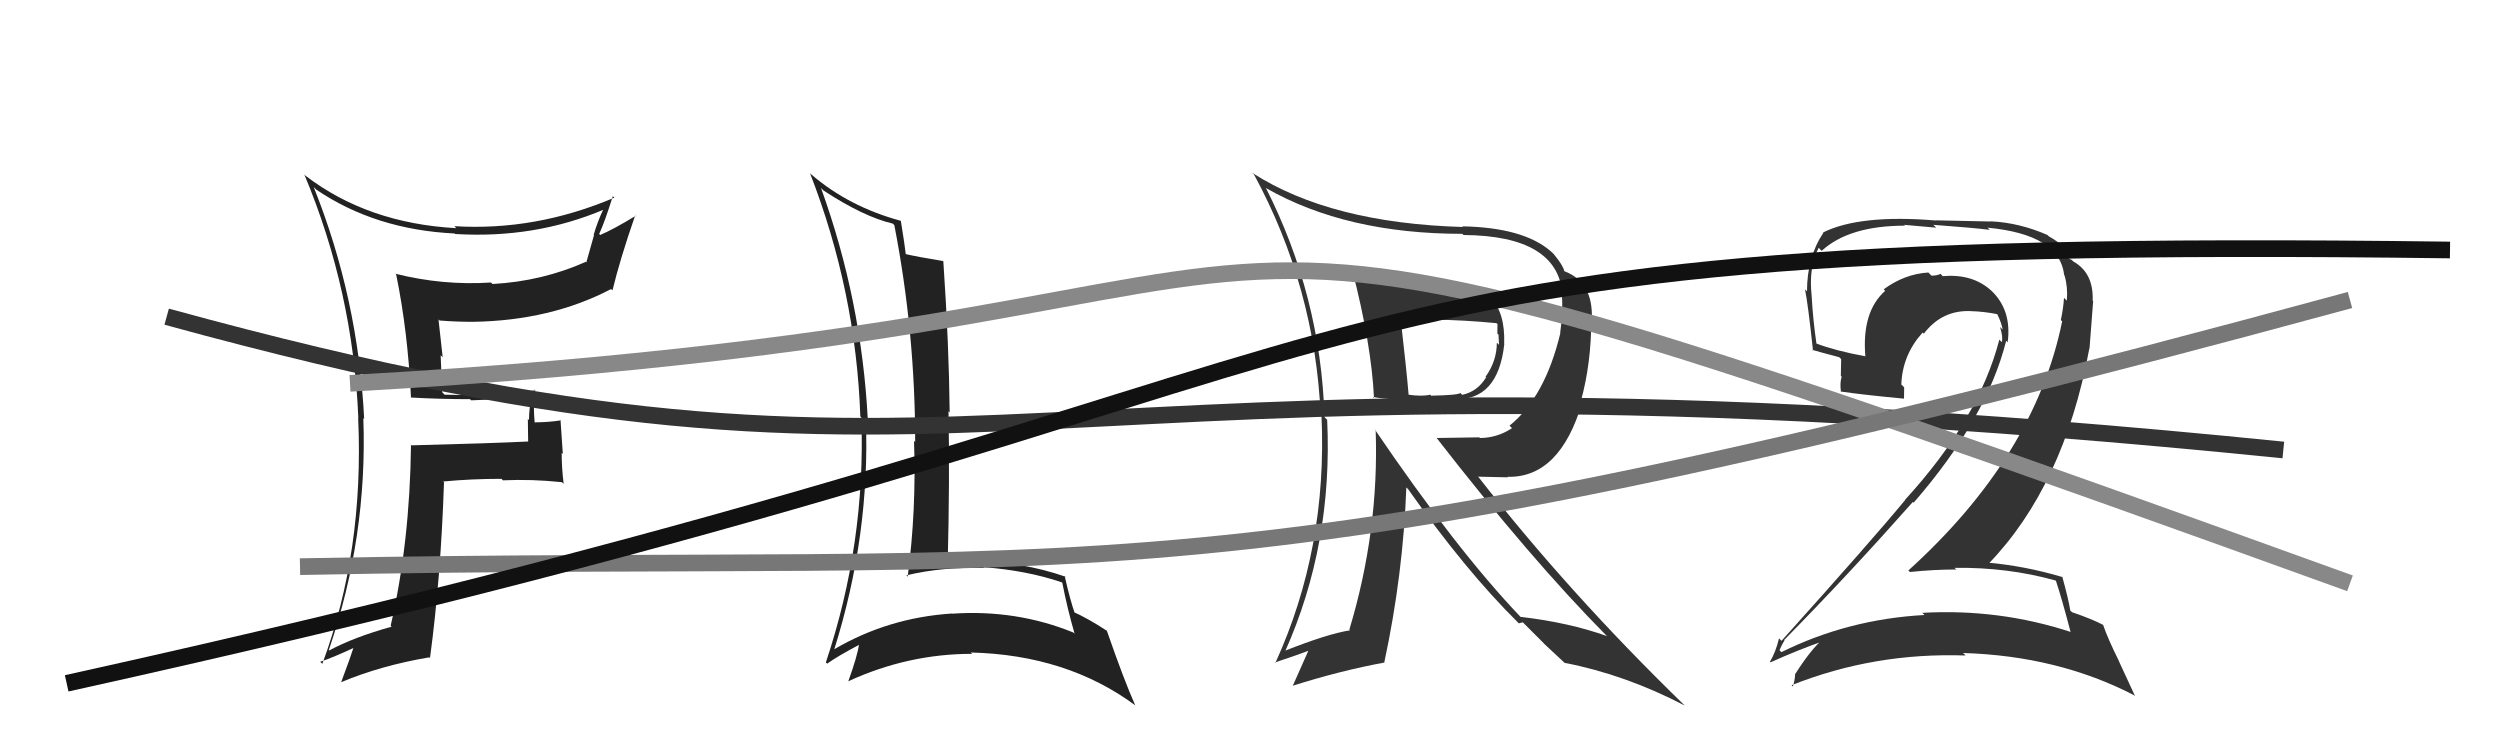
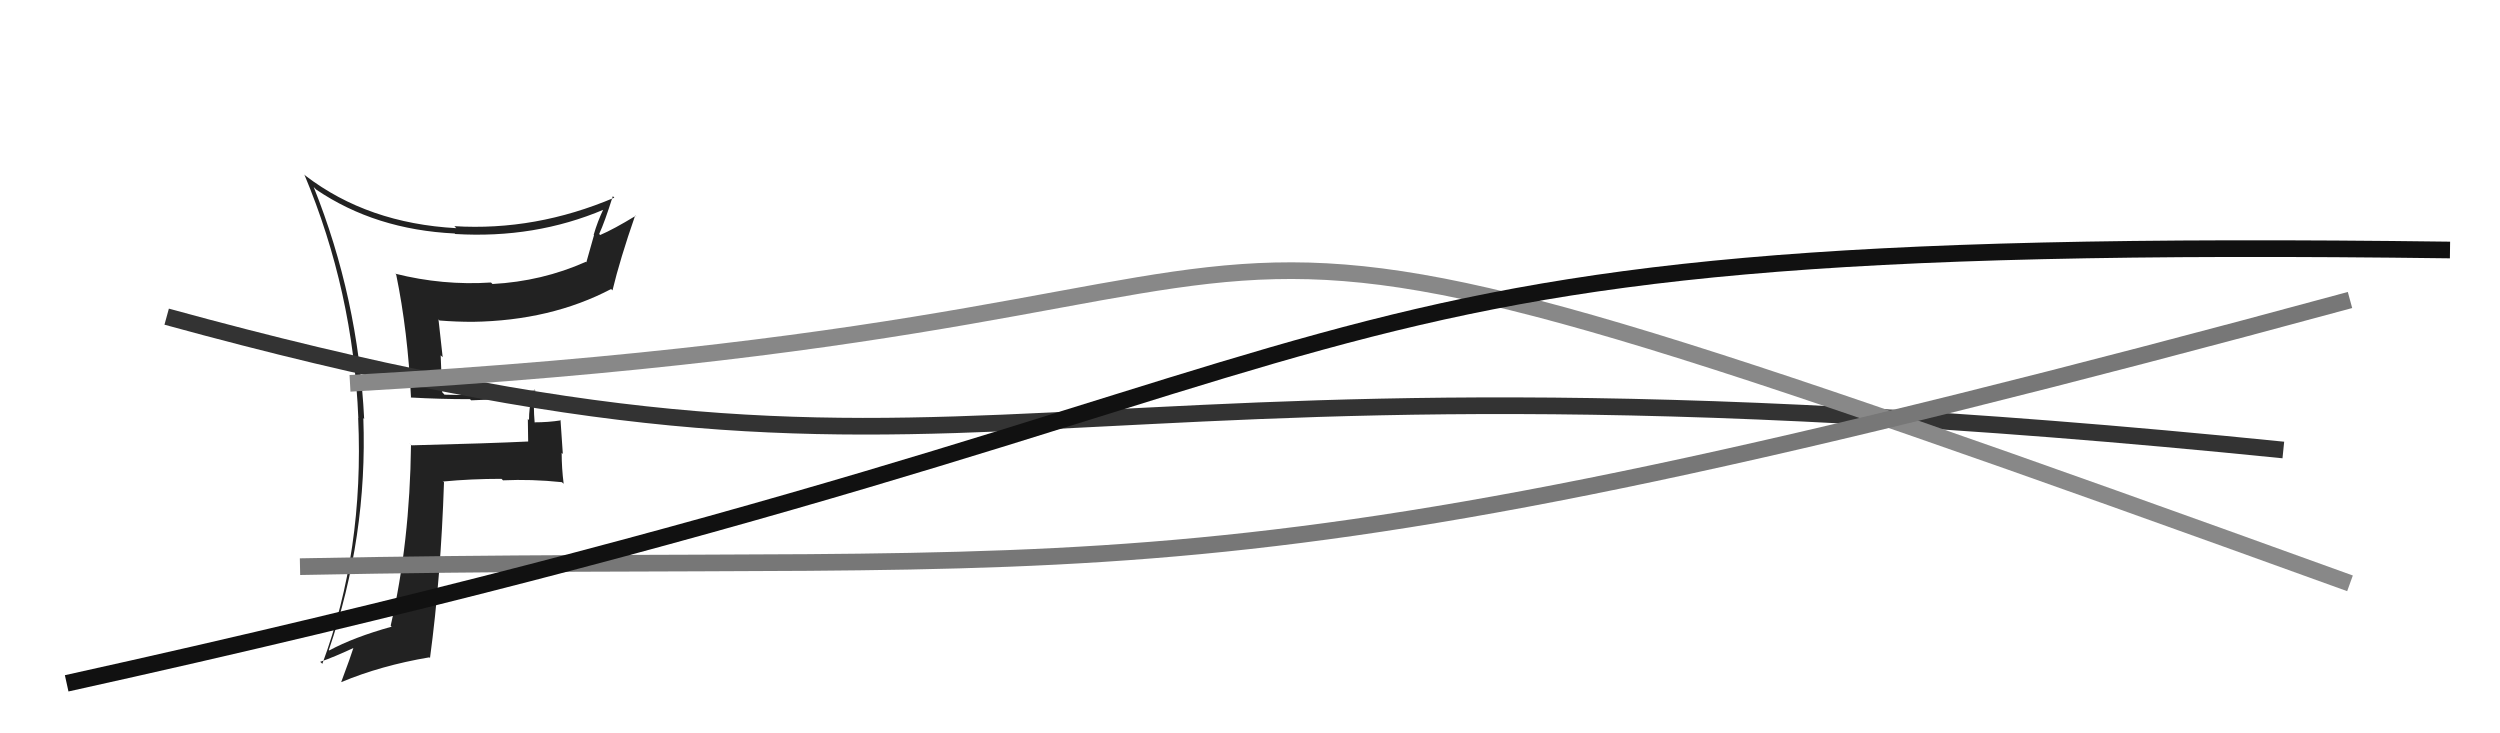
<svg xmlns="http://www.w3.org/2000/svg" width="150" height="44" viewBox="0,0,150,44">
-   <path fill="#333" d="M123.31 34.81L123.45 34.95L123.36 34.86Q123.70 35.88 124.23 37.90L124.23 37.90L124.25 37.92Q119.95 36.51 115.34 36.77L115.34 36.77L115.47 36.90Q110.88 37.15 106.88 39.13L106.80 39.04L106.77 39.01Q107.05 38.38 107.09 38.46L107.03 38.40L107.04 38.41Q110.85 34.54 114.77 30.12L114.80 30.14L114.82 30.16Q119.19 25.13 120.37 20.45L120.29 20.36L120.46 20.54Q120.72 18.59 119.45 17.41L119.58 17.55L119.48 17.44Q118.35 16.41 116.56 16.57L116.45 16.45L116.43 16.43Q116.23 16.54 115.89 16.54L115.89 16.54L115.70 16.35Q114.27 16.44 113.02 17.36L113.09 17.43L113.11 17.45Q111.70 18.70 111.92 21.37L111.86 21.30L111.94 21.38Q110.17 21.06 108.95 20.60L108.90 20.55L108.99 20.64Q108.78 19.21 108.70 17.76L108.60 17.66L108.70 17.76Q108.51 16.01 109.12 14.87L109.29 15.04L109.30 15.05Q110.95 13.54 114.30 13.54L114.25 13.49L116.17 13.66L116.00 13.49Q118.43 13.67 119.38 13.79L119.34 13.74L119.25 13.66Q123.58 14.07 123.85 16.50L123.87 16.53L123.87 16.52Q124.08 17.23 124.01 18.03L123.98 18.01L123.84 17.87Q123.80 18.51 123.65 19.20L123.77 19.32L123.73 19.28Q122.08 27.37 114.50 34.23L114.61 34.33L114.60 34.32Q116.01 34.17 117.38 34.17L117.29 34.09L117.28 34.07Q120.47 34.03 123.33 34.83ZM122.76 14.01L122.87 14.12L122.85 14.10Q121.16 13.36 119.45 13.28L119.45 13.29L116.15 13.22L116.16 13.23Q111.59 12.85 109.38 13.95L109.44 14.01L109.40 13.97Q108.42 15.43 108.42 17.48L108.44 17.50L108.30 17.36Q108.48 18.23 108.78 21.04L108.63 20.89L108.73 20.99Q109.17 21.12 110.35 21.43L110.47 21.55L110.45 22.56L110.50 22.60Q110.38 22.99 110.46 23.52L110.43 23.49L110.43 23.49Q111.78 23.69 114.25 23.92L114.26 23.93L114.24 23.91Q114.25 23.58 114.25 23.24L114.20 23.19L114.08 23.07Q114.14 21.30 115.36 19.95L115.32 19.91L115.43 20.02Q116.54 18.56 118.33 18.67L118.41 18.76L118.32 18.67Q119.08 18.70 119.84 18.85L119.86 18.88L119.83 18.84Q120.09 19.36 120.16 19.78L120.10 19.72L120.00 19.62Q120.19 20.19 120.11 20.53L120.06 20.48L119.96 20.38Q118.72 25.16 114.30 29.99L114.40 30.09L114.31 30.00Q112.33 32.40 106.89 38.45L106.73 38.29L106.74 38.31Q106.54 39.13 106.20 39.70L106.21 39.72L106.23 39.74Q107.94 38.97 109.47 38.44L109.36 38.34L109.38 38.35Q108.67 38.94 107.72 40.43L107.75 40.46L107.71 40.42Q107.69 40.85 107.57 41.19L107.52 41.14L107.50 41.11Q112.45 39.14 117.93 39.33L117.88 39.27L117.78 39.18Q123.47 39.35 128.04 41.71L128.11 41.78L127.12 39.64L127.14 39.67Q126.46 38.30 126.19 37.50L126.15 37.46L126.18 37.49Q125.54 37.15 124.32 36.73L124.29 36.70L124.22 36.64Q124.11 35.95 123.73 34.58L123.72 34.57L123.77 34.63Q121.45 33.94 119.17 33.75L119.22 33.80L119.28 33.86Q123.83 29.17 125.36 20.91L125.37 20.92L125.59 18.06L125.56 18.03Q125.62 16.37 124.40 15.69L124.32 15.61L124.21 15.54L124.21 15.53Q124.28 15.56 124.20 15.56L124.19 15.55L124.08 15.44Q124.04 14.79 122.93 14.18Z" />
-   <path fill="#222" d="M49.34 11.36L49.41 11.43L49.41 11.43Q51.82 13.01 53.58 13.42L53.57 13.42L53.66 13.51Q54.91 19.93 54.91 26.52L54.98 26.60L54.84 26.45Q54.99 30.60 54.46 34.60L54.37 34.51L54.38 34.52Q56.57 34.00 59.04 34.08L59.06 34.10L58.99 34.03Q61.58 34.22 63.71 34.94L63.73 34.96L63.74 34.97Q64.03 36.48 64.48 38.04L64.50 38.05L64.40 37.95Q60.98 36.56 57.14 36.82L57.24 36.92L57.13 36.81Q53.27 37.06 50.03 38.97L50.05 38.98L50.05 38.98Q52.22 32.09 51.95 25.09L52.10 25.24L52.07 25.21Q51.70 18.02 49.26 11.28ZM49.51 39.70L49.62 39.81L49.63 39.82Q50.25 39.37 51.62 38.65L51.61 38.64L51.56 38.59Q51.44 39.38 50.90 40.87L50.95 40.92L50.91 40.87Q54.48 39.23 58.33 39.23L58.26 39.17L58.25 39.15Q64.02 39.29 68.13 42.33L68.16 42.36L68.11 42.31Q67.44 40.81 66.41 37.84L66.45 37.87L66.45 37.87Q65.24 37.08 64.37 36.70L64.39 36.73L64.50 36.84Q64.19 35.95 63.88 34.55L64.03 34.69L63.95 34.61Q61.31 33.68 58.30 33.68L58.38 33.76L58.40 33.78Q57.59 33.73 56.79 33.77L56.85 33.83L56.86 33.84Q56.99 28.79 56.91 24.68L56.91 24.67L56.98 24.75Q56.94 20.67 56.60 15.68L56.55 15.64L56.57 15.66Q55.03 15.41 54.23 15.22L54.30 15.29L54.36 15.35Q54.28 14.66 54.05 13.25L53.92 13.12L54.05 13.25Q50.92 12.40 48.67 10.46L48.69 10.48L48.60 10.39Q51.36 17.49 51.62 24.99L51.73 25.09L51.68 25.04Q51.95 32.59 49.55 39.75Z" />
  <path fill="#222" d="M24.56 23.78L24.65 23.86L24.64 23.85Q26.38 23.95 28.20 23.95L28.17 23.92L28.27 24.02Q30.00 23.96 31.83 23.81L31.76 23.75L31.90 23.88Q31.74 24.49 31.74 25.21L31.67 25.13L31.69 26.49L31.69 26.49Q29.44 26.60 24.69 26.72L24.55 26.58L24.66 26.70Q24.59 32.56 23.44 37.54L23.40 37.50L23.50 37.60Q21.23 38.23 19.75 39.03L19.80 39.08L19.73 39.00Q22.06 32.20 21.80 25.08L21.85 25.14L21.85 25.14Q21.49 17.88 18.82 11.22L18.86 11.26L18.98 11.38Q22.52 13.78 27.28 14.01L27.40 14.13L27.31 14.04Q32.09 14.33 36.24 12.57L36.25 12.58L36.21 12.54Q35.85 13.29 35.62 14.09L35.64 14.11L35.18 15.74L35.15 15.71Q32.52 16.88 29.55 17.04L29.43 16.92L29.46 16.95Q26.57 17.14 23.71 16.42L23.69 16.39L23.77 16.47Q24.47 19.87 24.66 23.87ZM36.83 11.83L36.78 11.78L36.86 11.86Q32.13 13.87 27.26 13.57L27.23 13.54L27.38 13.69Q22.07 13.40 18.34 10.55L18.33 10.54L18.26 10.47Q21.19 17.47 21.50 25.09L21.46 25.06L21.49 25.09Q21.85 33.06 19.34 39.83L19.28 39.77L19.21 39.71Q20.01 39.44 21.38 38.80L21.24 38.65L21.27 38.68Q21.04 39.41 20.47 40.93L20.63 41.09L20.47 40.93Q22.86 39.93 25.76 39.44L25.75 39.43L25.80 39.48Q26.45 34.65 26.64 28.94L26.53 28.83L26.60 28.89Q28.26 28.73 30.09 28.73L30.24 28.88L30.18 28.82Q31.88 28.74 33.71 28.93L33.79 29.00L33.82 29.03Q33.70 28.08 33.70 27.17L33.77 27.24L33.63 25.19L33.66 25.22Q32.90 25.34 32.07 25.34L32.14 25.42L32.08 25.36Q31.99 24.39 32.07 23.36L32.13 23.43L32.13 23.43Q30.71 23.56 29.30 23.56L29.41 23.67L29.40 23.67Q28.04 23.72 26.67 23.68L26.53 23.53L26.44 21.32L26.56 21.43Q26.43 20.24 26.31 19.17L26.31 19.16L26.37 19.23Q27.37 19.31 28.36 19.31L28.28 19.23L28.36 19.31Q33.05 19.24 36.67 17.34L36.72 17.40L36.75 17.42Q37.20 15.55 38.11 12.93L38.21 13.03L38.14 12.95Q36.81 13.76 36.01 14.10L36.05 14.14L35.95 14.04Q36.28 13.33 36.77 11.77Z" />
  <path d="M10 19 C61 33,58 19,137 27" stroke="#333" fill="none" />
-   <path fill="#333" d="M81.12 16.17L81.18 16.22L81.13 16.18Q82.29 20.68 82.44 23.88L82.47 23.91L82.37 23.81Q83.01 24.00 87.39 24.11L87.28 24.00L87.22 23.94Q89.88 24.09 90.26 20.63L90.17 20.54L90.25 20.62Q90.32 18.75 89.41 17.83L89.57 17.99L89.54 17.96Q88.18 16.98 86.20 16.83L86.32 16.95L86.31 16.94Q82.90 16.54 81.04 16.08ZM82.59 25.86L82.49 25.76L82.54 25.81Q82.75 31.85 80.96 37.78L80.91 37.73L81.00 37.82Q79.65 38.03 77.06 39.06L77.05 39.05L77.10 39.10Q79.98 32.65 79.63 25.19L79.63 25.19L79.47 25.03Q79.25 17.76 75.94 11.25L75.90 11.21L75.97 11.29Q80.77 14.03 87.74 14.03L87.77 14.06L87.81 14.10Q93.48 14.14 93.75 17.68L93.61 17.54L93.70 17.63Q93.77 18.24 93.70 18.85L93.74 18.89L93.61 19.98L93.62 19.99Q92.70 23.83 90.57 25.54L90.57 25.54L90.72 25.69Q89.82 26.28 88.79 26.28L88.76 26.24L86.20 26.28L86.16 26.23Q91.87 33.58 96.40 38.15L96.33 38.08L96.43 38.17Q94.15 37.35 91.22 37.01L91.27 37.05L91.21 36.99Q87.38 32.97 82.47 25.74ZM91.03 37.30L91.12 37.40L91.37 37.34L92.66 38.63L92.63 38.61Q93.30 39.23 93.95 39.84L93.89 39.78L93.87 39.77Q97.50 40.47 101.08 42.33L100.91 42.16L100.99 42.24Q94.14 35.58 88.73 28.65L88.68 28.60L90.47 28.64L90.45 28.61Q93.59 28.68 94.93 24.15L94.77 23.99L94.85 24.07Q95.48 21.81 95.48 19.10L95.55 19.18L95.51 19.13Q95.59 16.93 93.88 16.28L93.83 16.24L93.86 16.27Q93.79 15.93 93.22 15.24L93.18 15.20L93.04 15.07Q91.40 13.65 87.74 13.58L87.79 13.63L87.79 13.62Q79.83 13.39 75.15 10.38L75.14 10.38L75.24 10.47Q78.90 17.22 79.24 24.91L79.29 24.95L79.29 24.96Q79.65 32.93 76.52 39.78L76.47 39.73L76.49 39.75Q77.87 39.29 78.66 38.99L78.57 38.89L77.56 41.16L77.55 41.15Q80.41 40.24 83.08 39.75L82.95 39.62L83.06 39.73Q84.19 34.46 84.38 29.25L84.35 29.22L84.48 29.34Q87.93 34.24 91.09 37.36ZM89.76 19.36L89.77 19.37L89.85 19.45Q89.84 19.67 89.84 20.01L89.91 20.08L89.94 20.69L89.81 20.56Q89.81 21.66 89.13 22.61L89.23 22.71L89.16 22.65Q88.64 23.50 87.73 23.69L87.68 23.64L87.62 23.58Q87.48 23.71 85.88 23.74L85.91 23.78L85.81 23.68Q85.33 23.80 84.49 23.68L84.45 23.65L84.52 23.72Q84.39 22.17 84.04 19.13L83.95 19.04L83.99 19.08Q85.31 19.17 85.99 19.17L86.05 19.23L86.00 19.18Q87.84 19.20 89.79 19.39Z" />
  <path d="M21 23 C92 19,58 5,141 35" stroke="#888" fill="none" />
  <path d="M18 34 C68 33,71 37,141 18" stroke="#777" fill="none" />
  <path d="M4 41 C90 22,71 14,147 15" stroke="#111" fill="none" />
</svg>